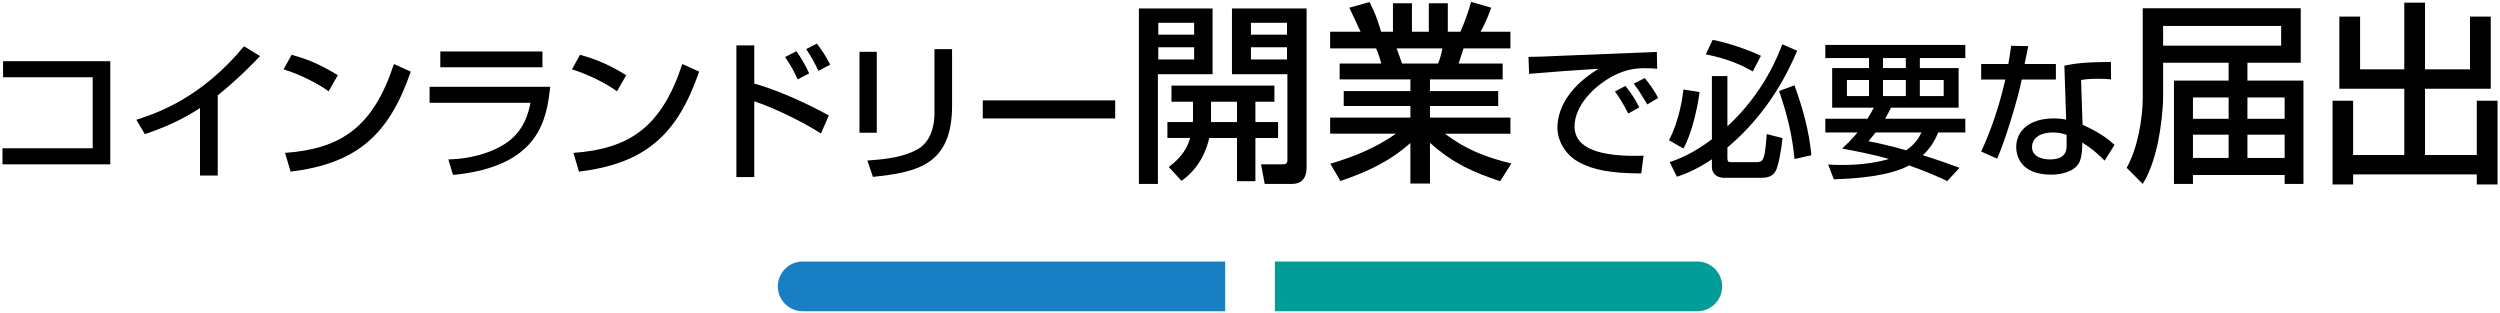
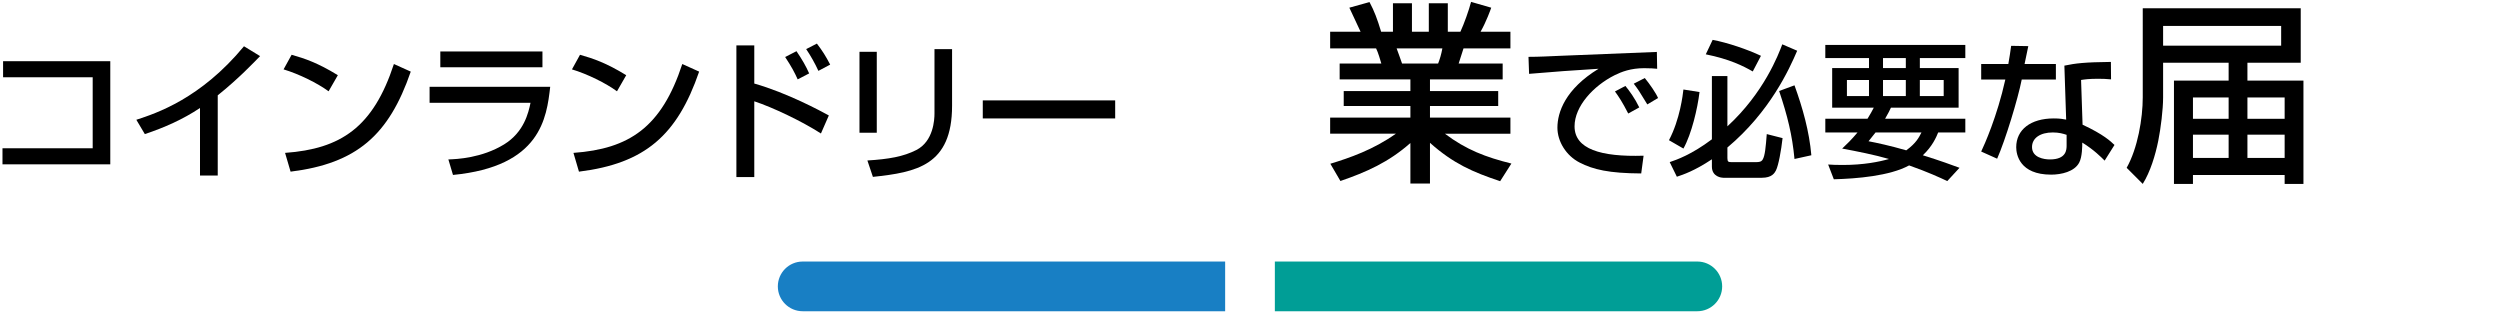
<svg xmlns="http://www.w3.org/2000/svg" version="1.1" viewBox="0 0 503 63">
  <defs>
    <style>
      .cls-1 {
        fill: #009e96;
      }

      .cls-2 {
        fill: #187fc4;
      }
    </style>
  </defs>
  <g>
    <g id="_レイヤー_1" data-name="レイヤー_1">
      <g>
        <g>
          <path class="cls-2" d="M161.5,52.621h85v10h-85c-2.76,0-5-2.24-5-5h0c0-2.76,2.24-5,5-5Z" />
          <path class="cls-1" d="M256.5,52.621h85c2.76,0,5,2.24,5,5h0c0,2.76-2.24,5-5,5h-85v-10h0Z" />
        </g>
        <g>
          <path d="M22.189,12.31v20.759H.5v-3.24h18.149v-14.279H.62v-3.239h21.569Z" />
          <path d="M43.81,35.318h-3.57v-13.59c-3.42,2.28-7.2,3.96-11.1,5.25l-1.71-2.88c4.05-1.319,12.959-4.26,21.659-14.789l3.24,1.979c-1.17,1.2-4.35,4.561-8.52,7.89v16.14Z" />
          <path d="M66.115,18.369c-2.25-1.65-5.97-3.48-9.06-4.41l1.62-2.939c2.64.75,5.25,1.62,9.3,4.109l-1.86,3.24ZM57.355,30.759c11.22-.811,17.729-5.13,21.899-17.88l3.39,1.53c-4.41,12.81-10.89,18.479-24.179,20.129l-1.11-3.779Z" />
          <path d="M110.701,17.469c-.72,6.24-1.89,16.02-19.559,17.729l-.93-3.12c1.71-.06,6.72-.27,11.219-3.029,3.99-2.46,4.89-6.33,5.31-8.37h-20.309v-3.21h24.269ZM109.141,10.359v3.18h-20.549v-3.18h20.549Z" />
          <path d="M124.138,18.369c-2.25-1.65-5.97-3.48-9.06-4.41l1.62-2.939c2.64.75,5.25,1.62,9.299,4.109l-1.86,3.24ZM115.378,30.759c11.22-.811,17.729-5.13,21.899-17.88l3.39,1.53c-4.41,12.81-10.89,18.479-24.179,20.129l-1.11-3.779Z" />
          <path d="M151.762,9.129v7.68c6.66,1.891,13.41,5.55,15,6.42l-1.59,3.63c-3.87-2.489-9.69-5.249-13.41-6.479v15.239h-3.6V9.129h3.6ZM160.492,15.969c-.6-1.35-1.2-2.489-2.52-4.499l2.28-1.17c1.23,1.829,1.86,2.939,2.55,4.47l-2.31,1.199ZM164.662,14.259c-.66-1.47-1.62-3.149-2.46-4.38l2.16-1.109c1.17,1.56,1.71,2.399,2.67,4.229l-2.37,1.26Z" />
          <path d="M176.407,26.709h-3.479V10.419h3.479v16.29ZM191.557,21.279c0,11.999-7.14,13.379-15.929,14.309l-1.11-3.3c4.35-.27,7.229-.779,9.839-2.1,3.48-1.77,3.66-6.18,3.66-7.319v-12.99h3.54v11.4Z" />
          <path d="M224.374,20.199v3.63h-26.639v-3.63h26.639Z" />
-           <path d="M229.148,1.705h14.82v13.222h-10.999v22.075h-3.822V1.705ZM233.048,4.592v2.379h7.215v-2.379h-7.215ZM233.048,9.506v2.457h7.215v-2.457h-7.215ZM239.99,24.561c.039-.273.039-.469.039-.702v-3.394h-4.33v-3.237h20.71v3.237h-3.822v4.096h4.563v3.197h-4.563v8.697h-3.705v-8.697h-5.577c-.468,2.028-1.716,5.89-5.577,8.62l-2.574-2.77c1.209-.937,3.51-2.77,4.29-5.851h-4.563v-3.197h5.109ZM248.882,24.561v-4.096h-5.226v4.096h5.226ZM247.869,1.705h15.016v31.981c0,.624,0,3.315-2.926,3.315h-5.499l-.741-3.939h4.369c.662,0,.936-.234.936-.78V14.927h-11.154V1.705ZM251.69,4.592v2.379h7.254v-2.379h-7.254ZM251.69,9.506v2.457h7.254v-2.457h-7.254Z" />
          <path d="M267.664,32.945c3.861-1.17,8.697-2.847,13.183-6.045h-13.222v-3.237h16.146v-2.34h-13.416v-3.003h13.416v-2.341h-14.234v-3.198h8.385c-.117-.429-.663-2.301-1.053-3.042h-9.244v-3.354h6.123c-.272-.585-1.521-3.237-2.262-4.837l4.057-1.131c.975,1.833,1.56,3.394,2.34,5.968h2.379V.652h3.822v5.733h3.393V.652h3.822v5.733h2.535c.741-1.6,1.717-4.329,2.146-6.007l4.056,1.17c-.117.352-.975,2.77-2.145,4.837h6.006v3.354h-9.438c-.117.43-.82,2.574-.976,3.042h8.854v3.198h-14.626v2.341h13.729v3.003h-13.729v2.34h16.186v3.237h-13.182c4.289,3.237,8.229,4.719,13.377,6.006l-2.262,3.549c-5.5-1.833-9.439-3.549-14.119-7.722v8.19h-3.939v-8.151c-4.367,3.861-8.854,5.85-14.079,7.644l-2.028-3.471ZM281.002,9.739c.194.468.937,2.613,1.092,3.042h7.255c.351-.896.623-1.794.857-3.042h-9.204Z" />
          <path d="M333.419,13.839c-.63-.06-1.32-.12-2.609-.12-2.7,0-4.53.721-5.939,1.41-4.26,2.13-8.07,6.24-8.07,10.29,0,4.56,5.25,6.18,13.89,5.909l-.479,3.57c-6.45-.03-9.66-.78-12.391-2.19-2.699-1.38-4.469-4.229-4.469-7.02,0-3.09,1.59-7.77,8.279-11.85-4.68.271-9.33.63-13.979,1.021l-.12-3.42c2.07,0,4.32-.12,6.39-.21,2.58-.12,16.35-.66,19.439-.78l.06,3.39ZM327.6,22.839c-1.2-2.34-1.89-3.36-2.67-4.439l2.1-1.11c.81.99,1.89,2.46,2.79,4.32l-2.22,1.229ZM331.44,21.009c-1.649-2.729-1.86-3.029-2.729-4.17l2.219-1.14c.99,1.2,2.25,3.029,2.67,4.02l-2.159,1.29Z" />
          <path d="M341.943,18.519c-.389,3.271-1.59,8.43-3.239,11.37l-2.909-1.68c2.219-4.2,2.789-9.15,2.909-10.2l3.239.51ZM335.944,32.618c1.41-.479,4.38-1.5,8.489-4.59v-12.719h3.12v10.109c7.38-6.78,10.29-14.489,11.04-16.5l3,1.29c-1.621,3.78-5.49,12.3-14.04,19.47v2.13c0,.75.21.81.78.81h5.07c.959,0,1.139-.33,1.26-.54.449-.75.6-2.43.81-5.1l3.18.811c-.271,2.43-.81,5.489-1.351,6.539-.27.48-.779,1.44-2.819,1.44h-7.77c-.271,0-2.28-.15-2.28-2.25v-1.47c-3.51,2.34-5.789,3.09-7.049,3.51l-1.44-2.94ZM344.583,8.02c3.029.57,6.99,1.92,9.72,3.21l-1.649,3.149c-1.92-1.109-4.681-2.489-9.45-3.449l1.38-2.91ZM361.052,17.169c1.65,4.56,2.971,9.239,3.391,14.069l-3.391.75c-.449-4.8-1.409-8.699-3.09-13.68l3.09-1.14Z" />
-           <path d="M375.742,23.889c.63-1.02.87-1.47,1.26-2.22h-8.369v-7.979h7.409v-2.01h-8.79v-2.641h28.17v2.641h-9.15v2.01h7.8v7.979h-13.619c-.3.63-.511,1.08-1.171,2.22h16.141v2.76h-5.461c-.39.96-1.17,2.79-3.09,4.59,3.57,1.11,5.91,1.98,7.381,2.521l-2.461,2.67c-1.47-.69-3.93-1.83-7.68-3.15-3.899,2.13-10.559,2.67-15.148,2.79l-1.141-2.97c.811.06,1.68.09,2.971.09,4.139,0,7.289-.63,9.27-1.2-3-.87-6.391-1.529-9.42-2.1.9-.84,1.89-1.8,3.09-3.24h-6.48v-2.76h8.49ZM371.601,19.329h4.44v-3.24h-4.44v3.24ZM377.361,26.648c-.359.45-.659.84-1.409,1.771,1.71.33,4.26.87,7.59,1.829,2.04-1.499,2.55-2.609,3.06-3.6h-9.24ZM378.861,13.689h4.59v-2.01h-4.59v2.01ZM378.861,19.329h4.59v-3.24h-4.59v3.24ZM386.271,19.329h4.8v-3.24h-4.8v3.24Z" />
+           <path d="M375.742,23.889c.63-1.02.87-1.47,1.26-2.22h-8.369v-7.979h7.409v-2.01h-8.79v-2.641h28.17v2.641h-9.15v2.01h7.8v7.979h-13.619c-.3.63-.511,1.08-1.171,2.22h16.141v2.76h-5.461c-.39.96-1.17,2.79-3.09,4.59,3.57,1.11,5.91,1.98,7.381,2.521l-2.461,2.67c-1.47-.69-3.93-1.83-7.68-3.15-3.899,2.13-10.559,2.67-15.148,2.79l-1.141-2.97c.811.06,1.68.09,2.971.09,4.139,0,7.289-.63,9.27-1.2-3-.87-6.391-1.529-9.42-2.1.9-.84,1.89-1.8,3.09-3.24h-6.48v-2.76h8.49ZM371.601,19.329h4.44v-3.24h-4.44v3.24ZM377.361,26.648c-.359.45-.659.84-1.409,1.771,1.71.33,4.26.87,7.59,1.829,2.04-1.499,2.55-2.609,3.06-3.6h-9.24ZM378.861,13.689h4.59v-2.01h-4.59v2.01M378.861,19.329h4.59v-3.24h-4.59v3.24ZM386.271,19.329h4.8v-3.24h-4.8v3.24Z" />
          <path d="M408.093,9.279c-.09.42-.689,3.36-.75,3.6h6.3v3.12h-6.87c-.779,3.93-3.3,12.21-4.949,15.93l-3.21-1.44c.63-1.319,3.21-7.05,4.859-14.489h-4.859v-3.12h5.46c.24-1.319.39-2.369.569-3.659l3.45.06ZM424.743,15.969c-.99-.09-1.62-.119-2.58-.119-1.86,0-2.67.119-3.45.239l.301,9c4.26,1.979,5.67,3.359,6.42,4.08l-1.98,3.149c-.689-.689-2.13-2.16-4.5-3.63,0,.63,0,2.91-.63,4.05-.96,1.8-3.569,2.4-5.64,2.4-6.33,0-7.02-4.05-7.02-5.521,0-3.51,2.879-5.789,7.56-5.789,1.2,0,1.89.12,2.489.239l-.359-10.859c2.279-.479,4.08-.689,9.359-.75l.03,3.51ZM415.802,27.129c-.719-.24-1.529-.48-2.789-.48-2.49,0-4.17,1.11-4.17,2.94,0,2.1,2.369,2.489,3.6,2.489,3.359,0,3.359-2.01,3.359-2.85v-2.1Z" />
          <path d="M448.4,16.214v-3.588h-13.183v6.98c0,2.419-.468,6.202-.976,8.736-.584,2.887-1.599,6.24-3.119,8.659l-3.238-3.237c2.224-3.939,3.238-9.945,3.238-14.158V1.666h31.785v10.96h-10.725v3.588h11.271v20.788h-3.783v-1.795h-18.448v1.795h-3.821v-20.788h10.998ZM435.217,5.215v3.979h23.752v-3.979h-23.752ZM441.223,19.606v4.291h7.177v-4.291h-7.177ZM441.223,27.095v4.681h7.177v-4.681h-7.177ZM452.183,19.606v4.291h7.488v-4.291h-7.488ZM452.183,27.095v4.681h7.488v-4.681h-7.488Z" />
-           <path d="M470.675,3.344h4.174v10.607h8.893V.535h4.172v13.416h9.049V3.344h4.174v14.508h-13.223v13.339h10.414v-10.921h4.173v16.849h-4.173v-2.027h-24.883v2.027h-4.135v-16.849h4.135v10.921h10.297v-13.339h-13.066V3.344Z" />
        </g>
      </g>
    </g>
  </g>
</svg>